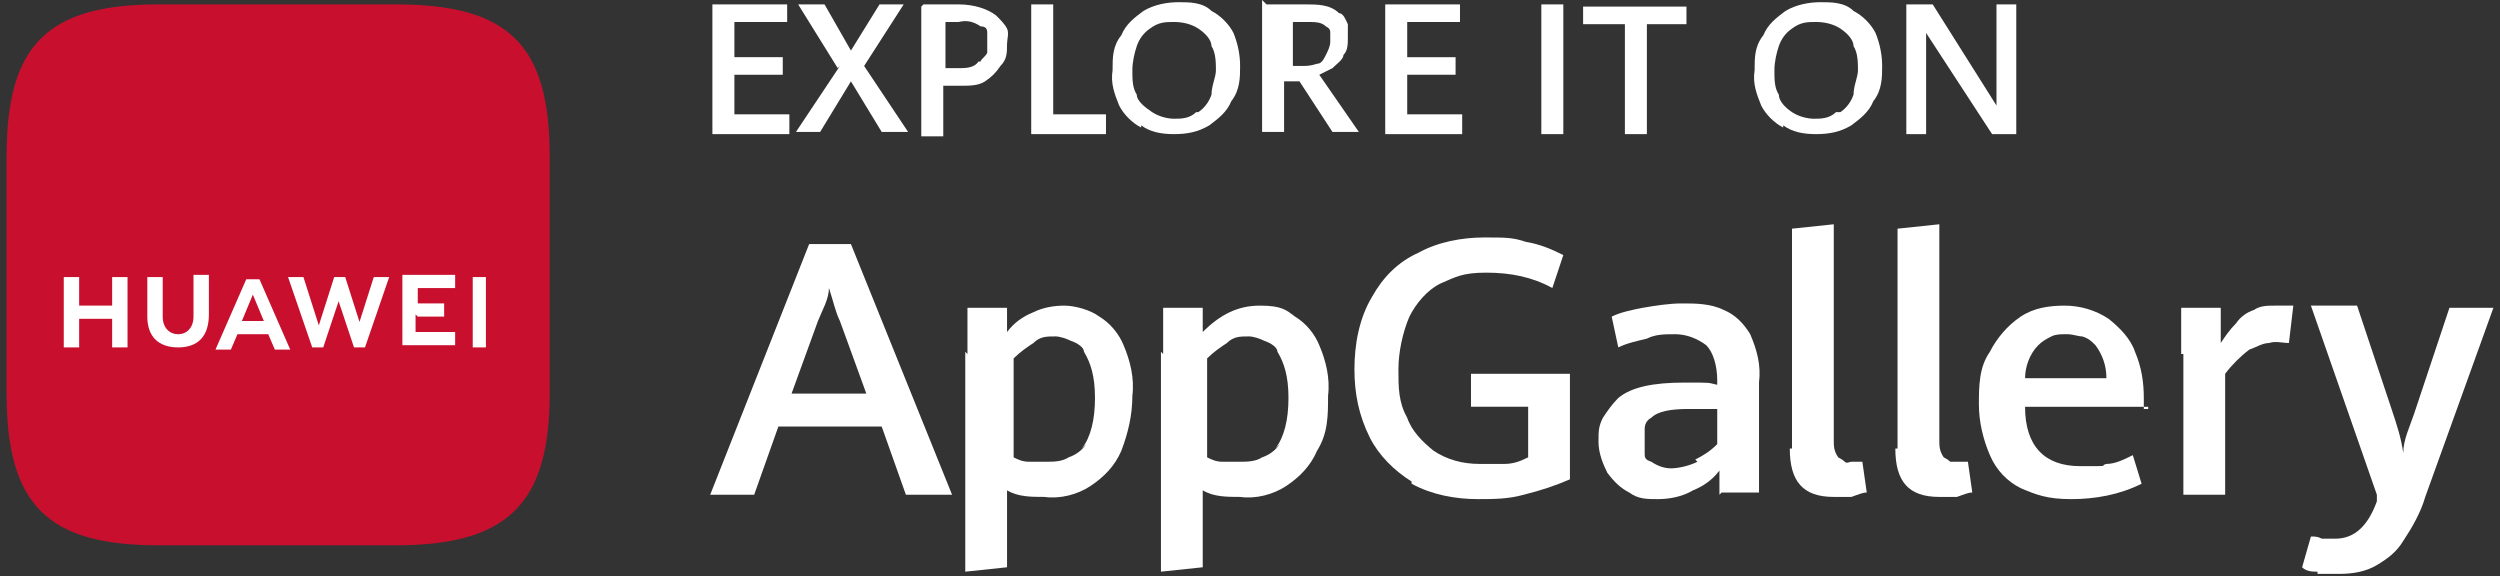
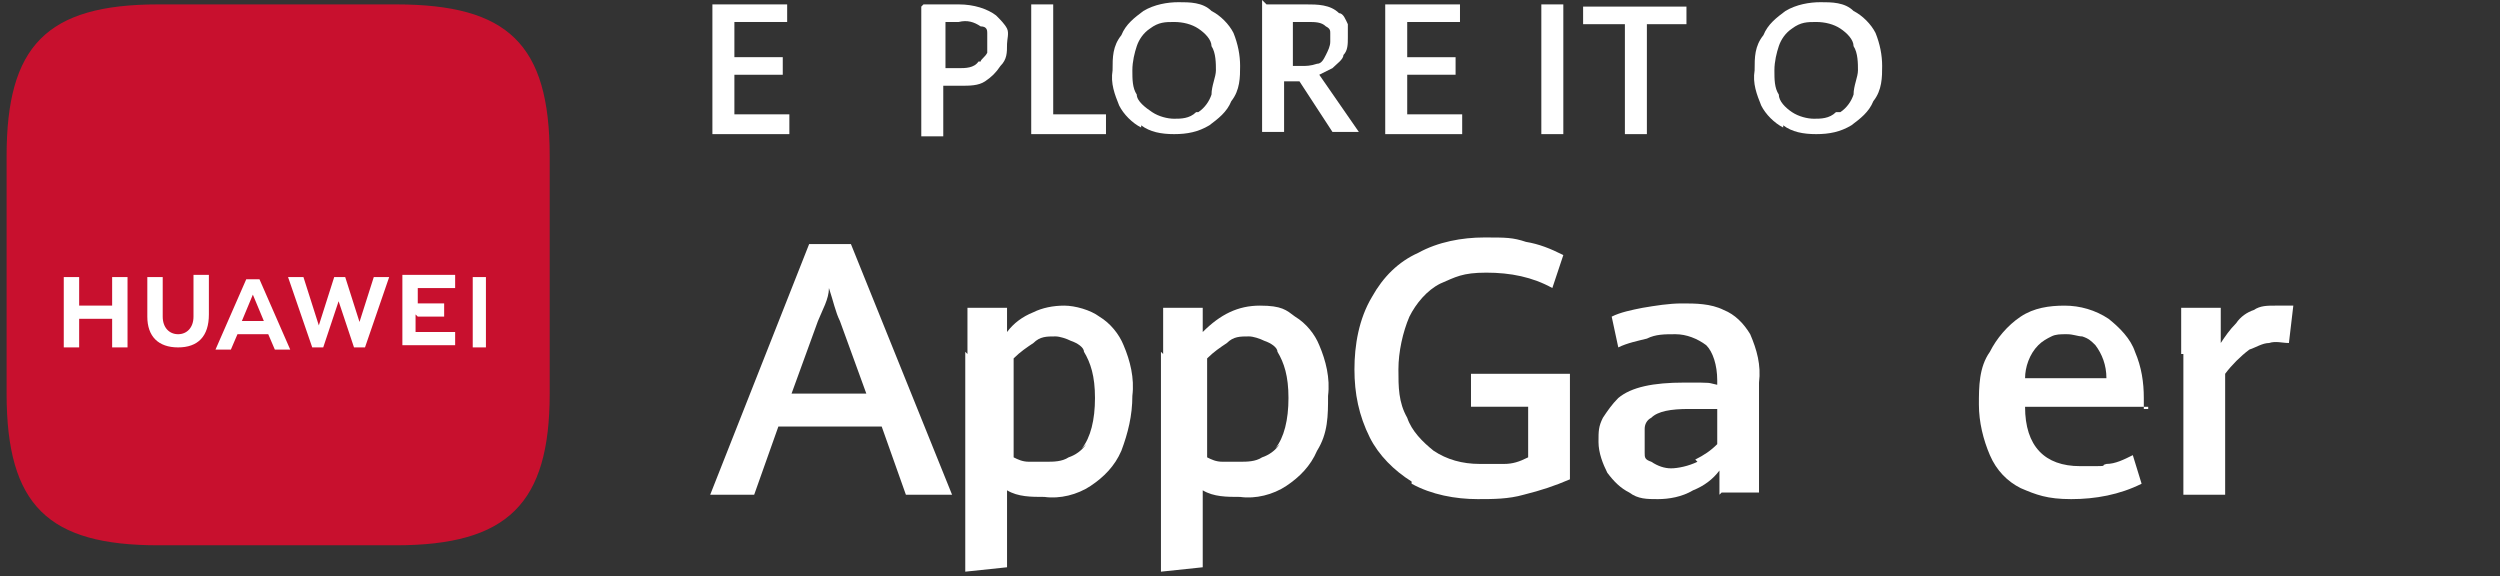
<svg xmlns="http://www.w3.org/2000/svg" id="Layer_1" version="1.1" viewBox="0 0 113.7 26.2">
  <rect x="0" y="0" width="113.7" height="26.2" fill="#333333" stroke="none" />
  <defs>
    <style>
      .st0 {
        fill: none;
      }

      .st1 {
        fill: #c8102e;
        fill-rule: evenodd;
      }

      .st2 {
        clip-path: url(#clippath-17);
      }

      .st3 {
        clip-path: url(#clippath-19);
      }

      .st4 {
        clip-path: url(#clippath-11);
      }

      .st5 {
        clip-path: url(#clippath-16);
      }

      .st6 {
        clip-path: url(#clippath-18);
      }

      .st7 {
        clip-path: url(#clippath-10);
      }

      .st8 {
        clip-path: url(#clippath-15);
      }

      .st9 {
        clip-path: url(#clippath-13);
      }

      .st10 {
        clip-path: url(#clippath-14);
      }

      .st11 {
        clip-path: url(#clippath-12);
      }

      .st12 {
        clip-path: url(#clippath-20);
      }

      .st13 {
        clip-path: url(#clippath-21);
      }

      .st14 {
        clip-path: url(#clippath-22);
      }

      .st15 {
        clip-path: url(#clippath-1);
      }

      .st16 {
        clip-path: url(#clippath-3);
      }

      .st17 {
        clip-path: url(#clippath-4);
      }

      .st18 {
        clip-path: url(#clippath-2);
      }

      .st19 {
        clip-path: url(#clippath-7);
      }

      .st20 {
        clip-path: url(#clippath-6);
      }

      .st21 {
        clip-path: url(#clippath-9);
      }

      .st22 {
        clip-path: url(#clippath-8);
      }

      .st23 {
        clip-path: url(#clippath-5);
      }

      .st24 {
        fill: #fff;
      }

      .st25 {
        clip-path: url(#clippath);
      }
    </style>
    <clipPath id="clippath">
      <rect class="st0" x="-8.2" y="-6.9" width="130" height="39" />
    </clipPath>
    <clipPath id="clippath-1">
      <rect class="st0" x="-8.2" y="-6.9" width="130" height="39" />
    </clipPath>
    <clipPath id="clippath-2">
      <rect class="st0" x="-8.2" y="-6.9" width="130" height="39" />
    </clipPath>
    <clipPath id="clippath-3">
      <rect class="st0" x="-8.2" y="-6.9" width="130" height="39" />
    </clipPath>
    <clipPath id="clippath-4">
      <rect class="st0" x="-8.2" y="-6.9" width="130" height="39" />
    </clipPath>
    <clipPath id="clippath-5">
      <rect class="st0" x="-8.2" y="-6.9" width="130" height="39" />
    </clipPath>
    <clipPath id="clippath-6">
      <rect class="st0" x="-8.2" y="-6.9" width="130" height="39" />
    </clipPath>
    <clipPath id="clippath-7">
      <rect class="st0" x="-8.2" y="-6.9" width="130" height="39" />
    </clipPath>
    <clipPath id="clippath-8">
      <rect class="st0" x="-8.2" y="-6.9" width="130" height="39" />
    </clipPath>
    <clipPath id="clippath-9">
      <rect class="st0" x="-8.2" y="-6.9" width="130" height="39" />
    </clipPath>
    <clipPath id="clippath-10">
      <rect class="st0" x="-8.2" y="-6.9" width="130" height="39" />
    </clipPath>
    <clipPath id="clippath-11">
      <rect class="st0" x="-8.2" y="-6.9" width="130" height="39" />
    </clipPath>
    <clipPath id="clippath-12">
      <rect class="st0" x="-8.2" y="-6.9" width="130" height="39" />
    </clipPath>
    <clipPath id="clippath-13">
      <rect class="st0" x="-8.2" y="-6.9" width="130" height="39" />
    </clipPath>
    <clipPath id="clippath-14">
      <rect class="st0" x="-8.2" y="-6.9" width="130" height="39" />
    </clipPath>
    <clipPath id="clippath-15">
      <rect class="st0" x="-8.2" y="-6.9" width="130" height="39" />
    </clipPath>
    <clipPath id="clippath-16">
      <rect class="st0" x="-8.2" y="-6.9" width="130" height="39" />
    </clipPath>
    <clipPath id="clippath-17">
      <rect class="st0" x="-8.2" y="-6.9" width="130" height="39" />
    </clipPath>
    <clipPath id="clippath-18">
      <rect class="st0" x="-8.2" y="-6.9" width="130" height="39" />
    </clipPath>
    <clipPath id="clippath-19">
      <rect class="st0" x="-8.2" y="-6.9" width="130" height="39" />
    </clipPath>
    <clipPath id="clippath-20">
      <rect class="st0" x="-8.2" y="-6.9" width="130" height="39" />
    </clipPath>
    <clipPath id="clippath-21">
      <rect class="st0" x="-8.2" y="-6.9" width="130" height="39" />
    </clipPath>
    <clipPath id="clippath-22">
      <rect class="st0" x="-8.2" y="-6.9" width="130" height="39" />
    </clipPath>
  </defs>
  <path class="st24" d="M676.2,178.2c-2.9-.5-5.8-1.2-8.7-2.1l4.4-17.6c2,.5,4.1,1,6.2,1.3,2.3.4,4.7.6,7,.6,10.7,0,18.7-6.9,24-20.6l1.6-3.9-38.8-106.2h25.8l19.7,59.3c2.5,7.6,4.6,15.4,6.1,23.3,1.8-7.6,4-15.2,6.4-22.8l19.7-59.8h24.3l-38.7,106.6c-2.9,8.6-6.9,16.8-11.8,24.4-3.8,5.7-8.9,10.5-14.9,13.7-6.5,3.2-13.6,4.7-20.8,4.5-3.8,0-7.6-.3-11.3-.9h0l-.2.2Z" />
  <g>
    <g>
      <g class="st25">
        <path class="st24" d="M40,19.4h-4.6l-1.1,3.1h-2l4.5-11.4h1.9l4.6,11.4h-2.1l-1.1-3.1h-.1ZM36,17.9h3.4l-1.2-3.3c-.2-.4-.3-.9-.5-1.5,0,.5-.3,1-.5,1.5l-1.2,3.3Z" />
      </g>
      <g class="st15">
        <path class="st24" d="M44,16.1v-2.1h1.8c0,.4,0,.7,0,1.1.3-.4.7-.7,1.2-.9.4-.2.9-.3,1.4-.3s1.2.2,1.6.5c.5.3.9.8,1.1,1.3.3.7.5,1.5.4,2.3,0,.9-.2,1.7-.5,2.5-.3.7-.8,1.2-1.4,1.6-.6.4-1.4.6-2.1.5-.6,0-1.2,0-1.7-.3v3.5l-1.9.2v-10h0ZM49.2,20.4c.4-.5.6-1.3.6-2.3s-.2-1.6-.5-2.1c0-.2-.3-.4-.6-.5-.2-.1-.5-.2-.7-.2-.4,0-.7,0-1,.3-.3.2-.6.4-.9.7v4.5c.2.1.4.2.7.2h.8c.3,0,.7,0,1-.2.3-.1.6-.3.8-.6h0l-.2.2Z" />
      </g>
      <g class="st18">
        <path class="st24" d="M52.9,16.1v-2.1h1.8c0,.4,0,.7,0,1.1.8-.8,1.6-1.2,2.6-1.2s1.2.2,1.6.5c.5.3.9.8,1.1,1.3.3.7.5,1.5.4,2.3,0,.9,0,1.7-.5,2.5-.3.7-.8,1.2-1.4,1.6s-1.4.6-2.1.5c-.6,0-1.2,0-1.7-.3v3.5l-1.9.2v-10h0ZM58,20.4c.4-.5.6-1.3.6-2.3s-.2-1.6-.5-2.1c0-.2-.3-.4-.6-.5-.2-.1-.5-.2-.7-.2-.4,0-.7,0-1,.3-.3.2-.6.4-.9.7v4.5c.2.1.4.2.7.2h.8c.3,0,.7,0,1-.2.3-.1.6-.3.8-.6h0l-.2.2Z" />
      </g>
      <g class="st16">
        <path class="st24" d="M64.2,21.9c-.8-.5-1.5-1.2-1.9-2-.5-1-.7-2-.7-3.1s.2-2.3.8-3.3c.5-.9,1.2-1.6,2.1-2,.9-.5,2-.7,3-.7s1.3,0,1.9.2c.6.1,1.1.3,1.7.6l-.5,1.5c-.9-.5-1.9-.7-3-.7s-1.4.2-2.1.5c-.6.3-1.1.9-1.4,1.5-.3.7-.5,1.6-.5,2.4s0,1.5.4,2.2c.2.6.7,1.1,1.2,1.5.6.4,1.3.6,2.1.6h1.1c.4,0,.7-.1,1.1-.3v-2.3h-2.6v-1.5h4.5v4.8c-.7.3-1.3.5-2.1.7-.7.2-1.4.2-2.1.2-1,0-2.1-.2-3-.7h0Z" />
      </g>
      <g class="st17">
        <path class="st24" d="M78.2,22.5c0-.4,0-.7,0-1.1-.3.4-.7.7-1.2.9-.5.3-1.1.4-1.6.4s-.9,0-1.3-.3c-.4-.2-.7-.5-1-.9-.2-.4-.4-.9-.4-1.4s0-.7.2-1.1c.2-.3.4-.6.7-.9.6-.5,1.6-.7,3-.7s1,0,1.5.1v-.2c0-.7-.2-1.3-.5-1.6-.4-.3-.9-.5-1.4-.5s-.9,0-1.3.2c-.4.1-.9.2-1.3.4l-.3-1.4c.4-.2.9-.3,1.4-.4.6-.1,1.2-.2,1.8-.2s1.3,0,1.9.3c.5.2.9.6,1.2,1.1.3.7.5,1.4.4,2.2v5h-1.8.1ZM77.1,20.9c.4-.2.7-.4,1-.7v-1.6h-1.3c-.8,0-1.4.1-1.7.4-.2.1-.3.3-.3.5s0,.4,0,.6v.5c0,.2,0,.3.3.4.3.2.6.3.9.3s.8-.1,1.2-.3h0Z" />
      </g>
      <g class="st23">
-         <path class="st24" d="M81.5,20.4v-10l1.9-.2v9.8c0,.3,0,.5.2.8,0,0,.2.1.3.2s.2,0,.3,0h.5l.2,1.4c-.2,0-.4.1-.7.2h-.8c-1.4,0-2-.7-2-2.2h0Z" />
-       </g>
+         </g>
      <g class="st20">
-         <path class="st24" d="M86.3,20.4v-10l1.9-.2v9.8c0,.3,0,.5.2.8,0,0,.2.1.3.2h.8l.2,1.4c-.2,0-.4.1-.7.2h-.8c-1.4,0-2-.7-2-2.2h0Z" />
-       </g>
+         </g>
      <g class="st19">
        <path class="st24" d="M97.7,18.5h-5.6c0,1.8.9,2.7,2.5,2.7s.8,0,1.2-.1c.4,0,.8-.2,1.2-.4l.4,1.3c-1,.5-2.1.7-3.2.7s-1.6-.2-2.3-.5c-.6-.3-1.1-.8-1.4-1.5s-.5-1.5-.5-2.3,0-1.7.5-2.4c.3-.6.8-1.2,1.4-1.6s1.3-.5,2-.5,1.4.2,2,.6c.5.4,1,.9,1.2,1.5.3.7.4,1.4.4,2.1v.5h.2ZM95.8,17.2c0-.6-.2-1.1-.5-1.5-.2-.2-.3-.3-.6-.4-.2,0-.4-.1-.7-.1s-.5,0-.7.1-.4.2-.6.4c-.4.4-.6,1-.6,1.5h3.7Z" />
      </g>
      <g class="st22">
        <path class="st24" d="M99.2,16.1v-2.1h1.8v1.6c.2-.3.4-.6.7-.9.2-.3.5-.5.8-.6.3-.2.6-.2,1-.2h.8l-.2,1.7c-.3,0-.6-.1-.9,0-.3,0-.6.2-.9.3-.4.3-.8.7-1.1,1.1v5.5h-1.9v-6.4h-.1Z" />
      </g>
      <g class="st21">
-         <path class="st24" d="M105.4,26c-.2,0-.5,0-.7-.2l.4-1.4c.2,0,.3,0,.5.1h.6c.9,0,1.5-.6,1.9-1.7v-.3c0,0-3-8.6-3-8.6h2.1l1.6,4.8c.2.6.4,1.2.5,1.9,0-.6.3-1.2.5-1.8l1.6-4.8h2l-3.1,8.6c-.2.7-.6,1.4-1,2-.3.5-.7.8-1.2,1.1s-1.1.4-1.7.4h-1Z" />
-       </g>
+         </g>
      <g class="st7">
        <path class="st24" d="M32.3.2h3.5v.8h-2.4v1.6h2.2v.8h-2.2v1.8h2.5v.9h-3.5V.2h0Z" />
      </g>
      <g class="st4">
-         <path class="st24" d="M38.1,3.1l-1.8-2.9h1.2l1.2,2.1,1.3-2.1h1.1l-1.8,2.8,2,3h-1.2l-1.4-2.3-1.4,2.3h-1.1l2-3h0Z" />
-       </g>
+         </g>
      <g class="st11">
        <path class="st24" d="M42,.2h1.6c.7,0,1.3.2,1.7.5.2.2.4.4.5.6s0,.5,0,.7c0,.4,0,.7-.3,1-.2.3-.4.5-.7.7s-.7.2-1.1.2h-.8v2.3h-1V.3h0ZM44.6,2.8c0-.1.2-.2.3-.4v-.9c0-.1,0-.3-.3-.3-.3-.2-.6-.3-1-.2h-.6v2.1h.6c.3,0,.7,0,.9-.3h0Z" />
      </g>
      <g class="st9">
        <path class="st24" d="M46.9.2h1v5h2.4v.9h-3.4V.2Z" />
      </g>
      <g class="st10">
        <path class="st24" d="M51.9,5.8c-.4-.2-.8-.6-1-1-.2-.5-.4-1-.3-1.6,0-.6,0-1.1.4-1.6.2-.5.6-.8,1-1.1.5-.3,1.1-.4,1.6-.4s1.1,0,1.5.4c.4.2.8.6,1,1,.2.5.3,1,.3,1.5s0,1.1-.4,1.6c-.2.5-.6.8-1,1.1-.5.3-1,.4-1.6.4s-1.1-.1-1.5-.4h0ZM54.5,5.1c.3-.2.5-.5.6-.8,0-.4.2-.8.2-1.1s0-.8-.2-1.1c0-.3-.3-.6-.6-.8s-.7-.3-1.1-.3-.7,0-1.1.3c-.3.2-.5.5-.6.8s-.2.7-.2,1.1,0,.8.2,1.1c0,.3.4.6.7.8s.7.3,1,.3.7,0,1-.3h0Z" />
      </g>
      <g class="st8">
        <path class="st24" d="M57.6.2h1.8c.5,0,1.1,0,1.5.4.2,0,.3.3.4.5,0,.2,0,.4,0,.6,0,.3,0,.6-.2.8,0,.2-.3.4-.5.6-.2.1-.4.2-.6.3l1.8,2.6h-1.2l-1.5-2.3h-.7v2.3h-1V0h0ZM59.2,3c.2,0,.4,0,.7-.1.2,0,.3-.2.4-.4s.2-.4.2-.6v-.4c0-.1,0-.2-.2-.3-.2-.2-.5-.2-.8-.2h-.7v2h.6-.2Z" />
      </g>
      <g class="st5">
        <path class="st24" d="M62.9.2h3.5v.8h-2.4v1.6h2.2v.8h-2.2v1.8h2.5v.9h-3.5V.2h0Z" />
      </g>
      <g class="st2">
        <path class="st24" d="M70.1.2h1v5.9h-1V.2Z" />
      </g>
      <g class="st6">
        <path class="st24" d="M73.8,1.1h-1.8V.3h4.7v.8h-1.8v5h-1V1.1h0Z" />
      </g>
      <g class="st3">
        <path class="st24" d="M81.1,5.8c-.4-.2-.8-.6-1-1-.2-.5-.4-1-.3-1.6,0-.6,0-1.1.4-1.6.2-.5.6-.8,1-1.1.5-.3,1.1-.4,1.6-.4s1.1,0,1.5.4c.4.2.8.6,1,1,.2.5.3,1,.3,1.5s0,1.1-.4,1.6c-.2.5-.6.8-1,1.1-.5.3-1,.4-1.6.4s-1.1-.1-1.5-.4h0ZM83.7,5.1c.3-.2.5-.5.6-.8,0-.4.2-.8.2-1.1s0-.8-.2-1.1c0-.3-.3-.6-.6-.8-.3-.2-.7-.3-1.1-.3s-.7,0-1.1.3c-.3.2-.5.5-.6.8s-.2.7-.2,1.1,0,.8.2,1.1c0,.3.3.6.6.8.3.2.7.3,1,.3s.7,0,1-.3h.2Z" />
      </g>
      <g class="st12">
-         <path class="st24" d="M86.7.2h1.2l2.9,4.6V.2h.9v5.9h-1.1l-3-4.6v4.6h-.9s0-5.9,0-5.9Z" />
-       </g>
+         </g>
    </g>
    <g class="st13">
      <path class="st1" d="M18,.2H7.2C2.1.2.3,2.1.3,7.1v10.8c0,5.1,1.9,6.9,6.9,6.9h10.8c5.1,0,7-1.9,7-6.9V7.1C25,2,23.1.2,18,.2Z" />
    </g>
    <g class="st14">
      <path class="st24" d="M5.1,12.6h.7v3.2h-.7v-1.3h-1.5v1.3h-.7v-3.2h.7v1.3h1.5v-1.3ZM8.8,14.4c0,.5-.3.8-.7.8s-.7-.3-.7-.8v-1.8h-.7v1.8c0,.9.5,1.4,1.4,1.4s1.4-.5,1.4-1.5v-1.8h-.7v1.8h0ZM16.4,14.8l-.7-2.2h-.5l-.7,2.2-.7-2.2h-.7l1.1,3.2h.5l.7-2.1.7,2.1h.5l1.1-3.2h-.7l-.7,2.2h.1ZM19,14.4h1.2v-.6h-1.2v-.7h1.7v-.6h-2.4v3.2h2.4v-.6h-1.8v-.8h0ZM21.5,15.8h.6v-3.2h-.6v3.2ZM10.8,15.2l-.3.7h-.7l1.4-3.2h.6l1.4,3.2h-.7l-.3-.7h-1.5.1ZM11,14.6h1l-.5-1.2-.5,1.2Z" />
    </g>
  </g>
</svg>